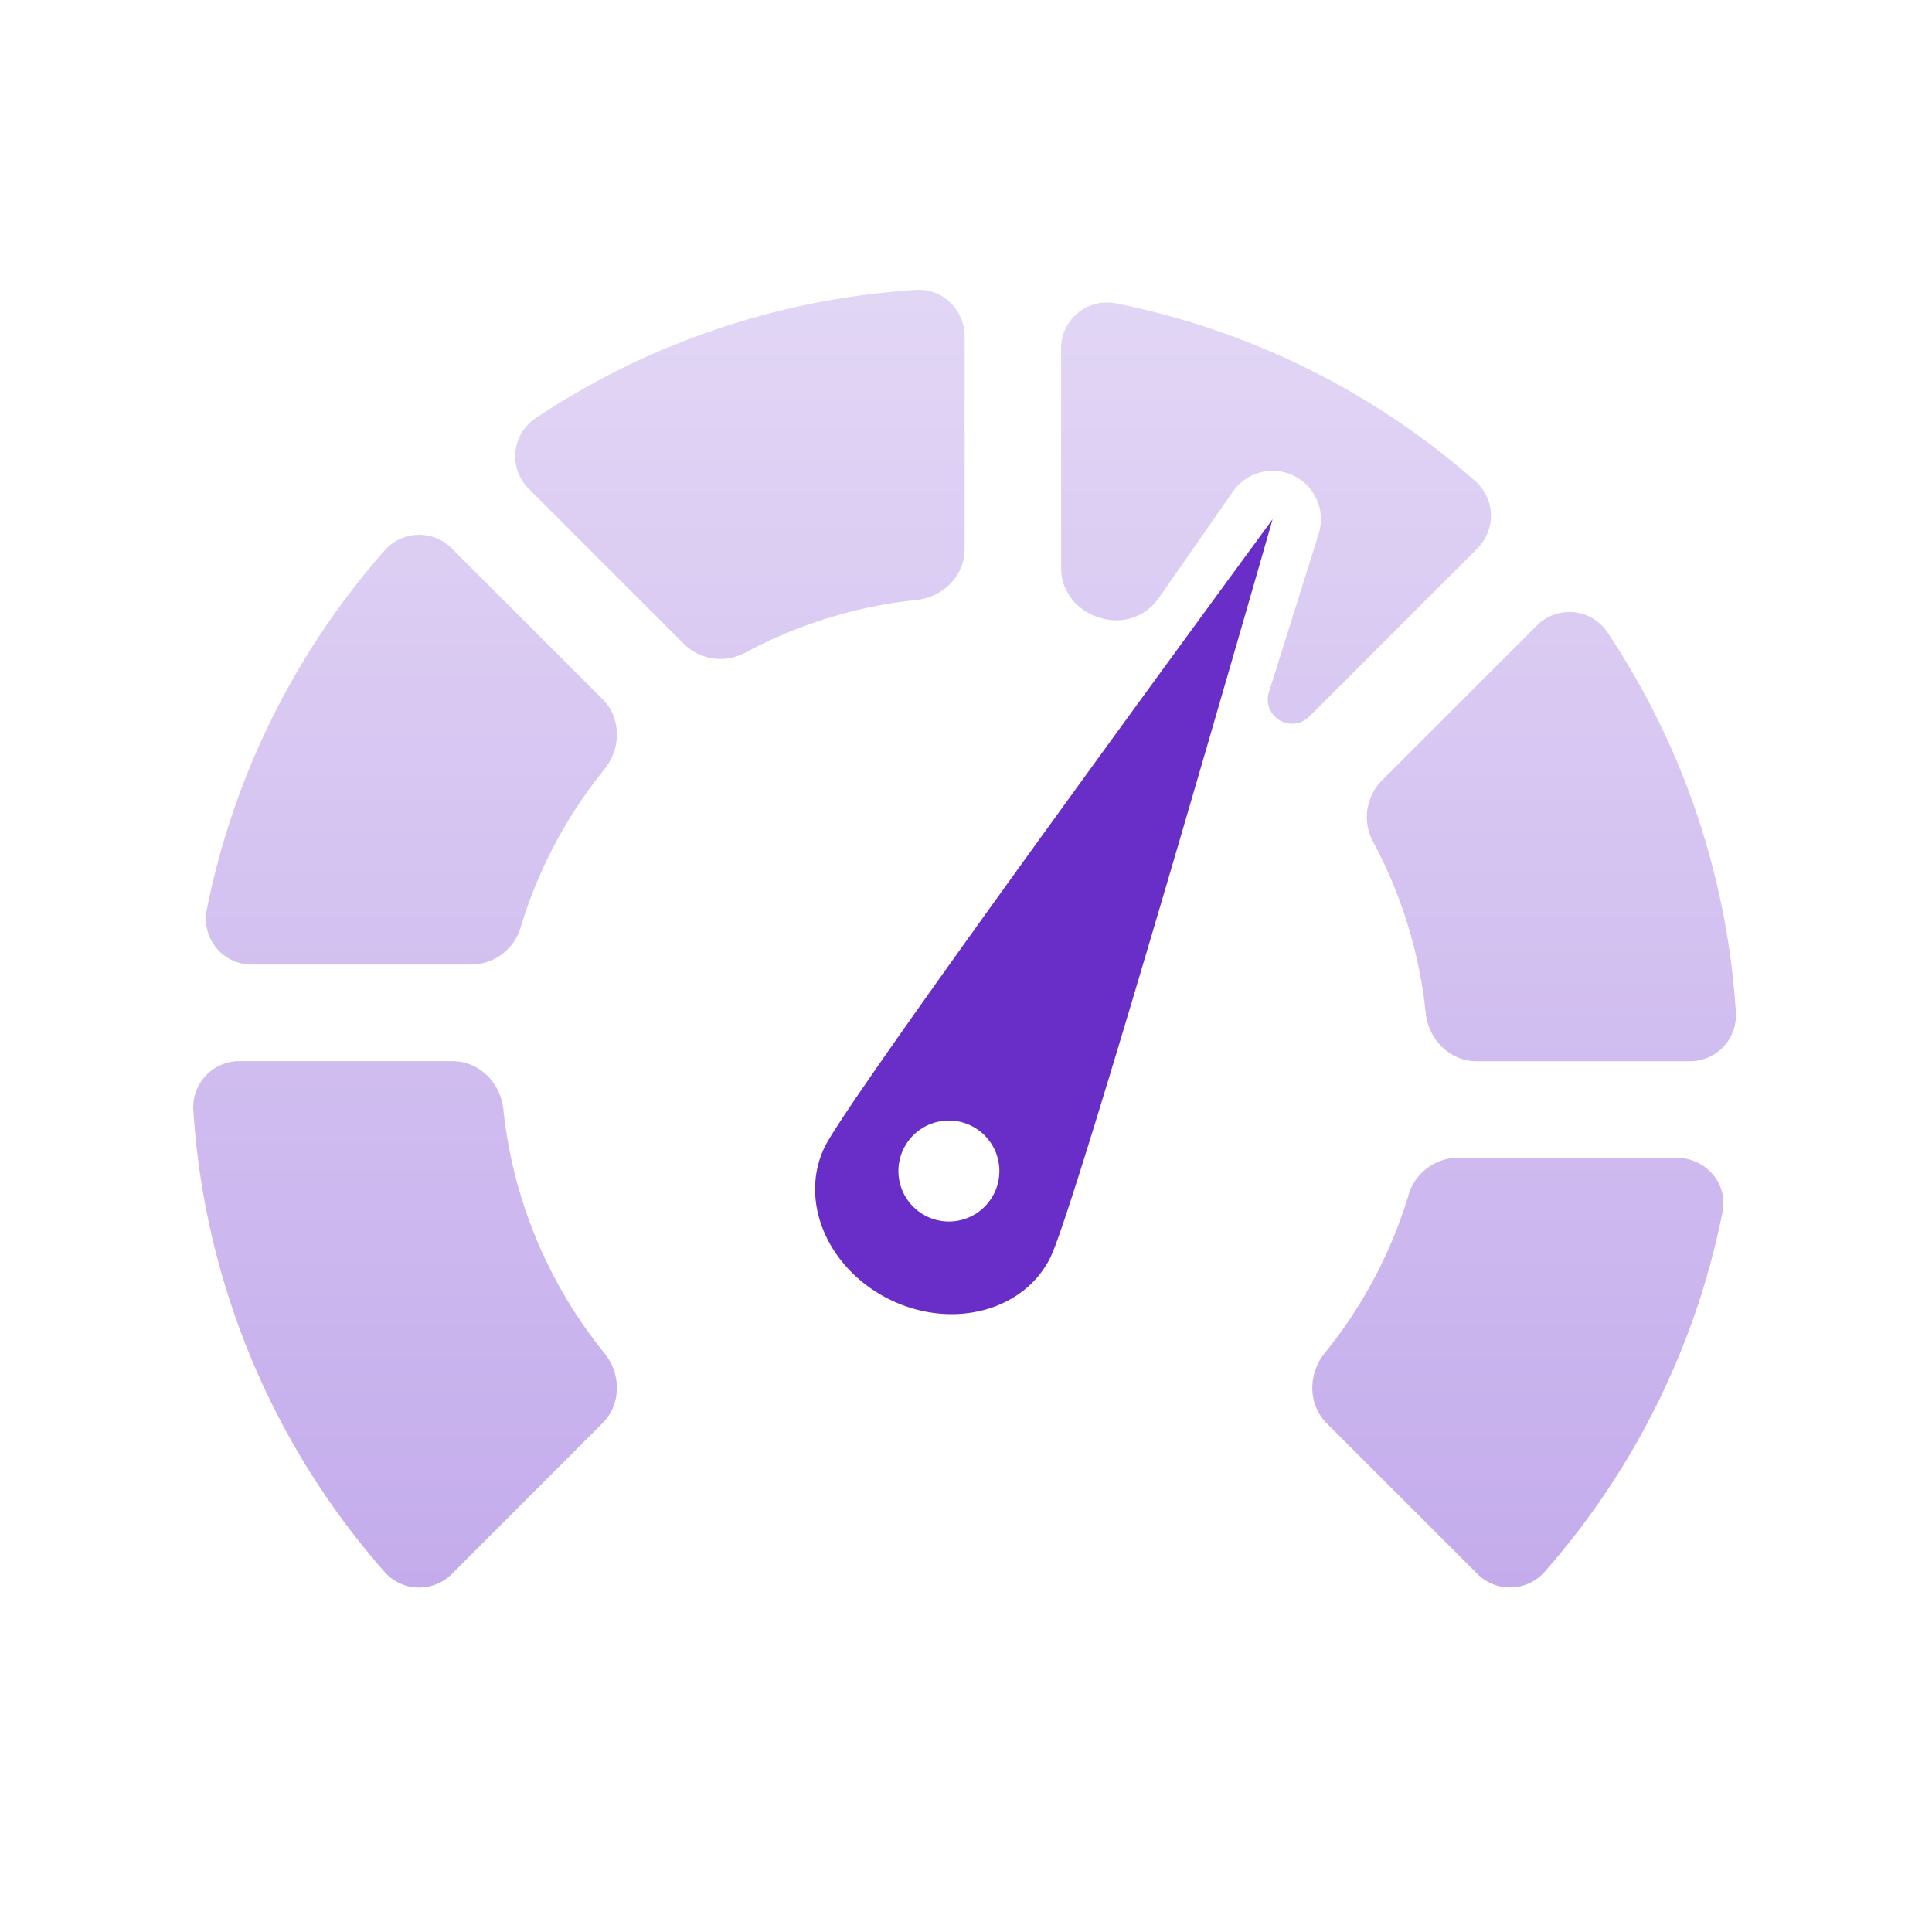
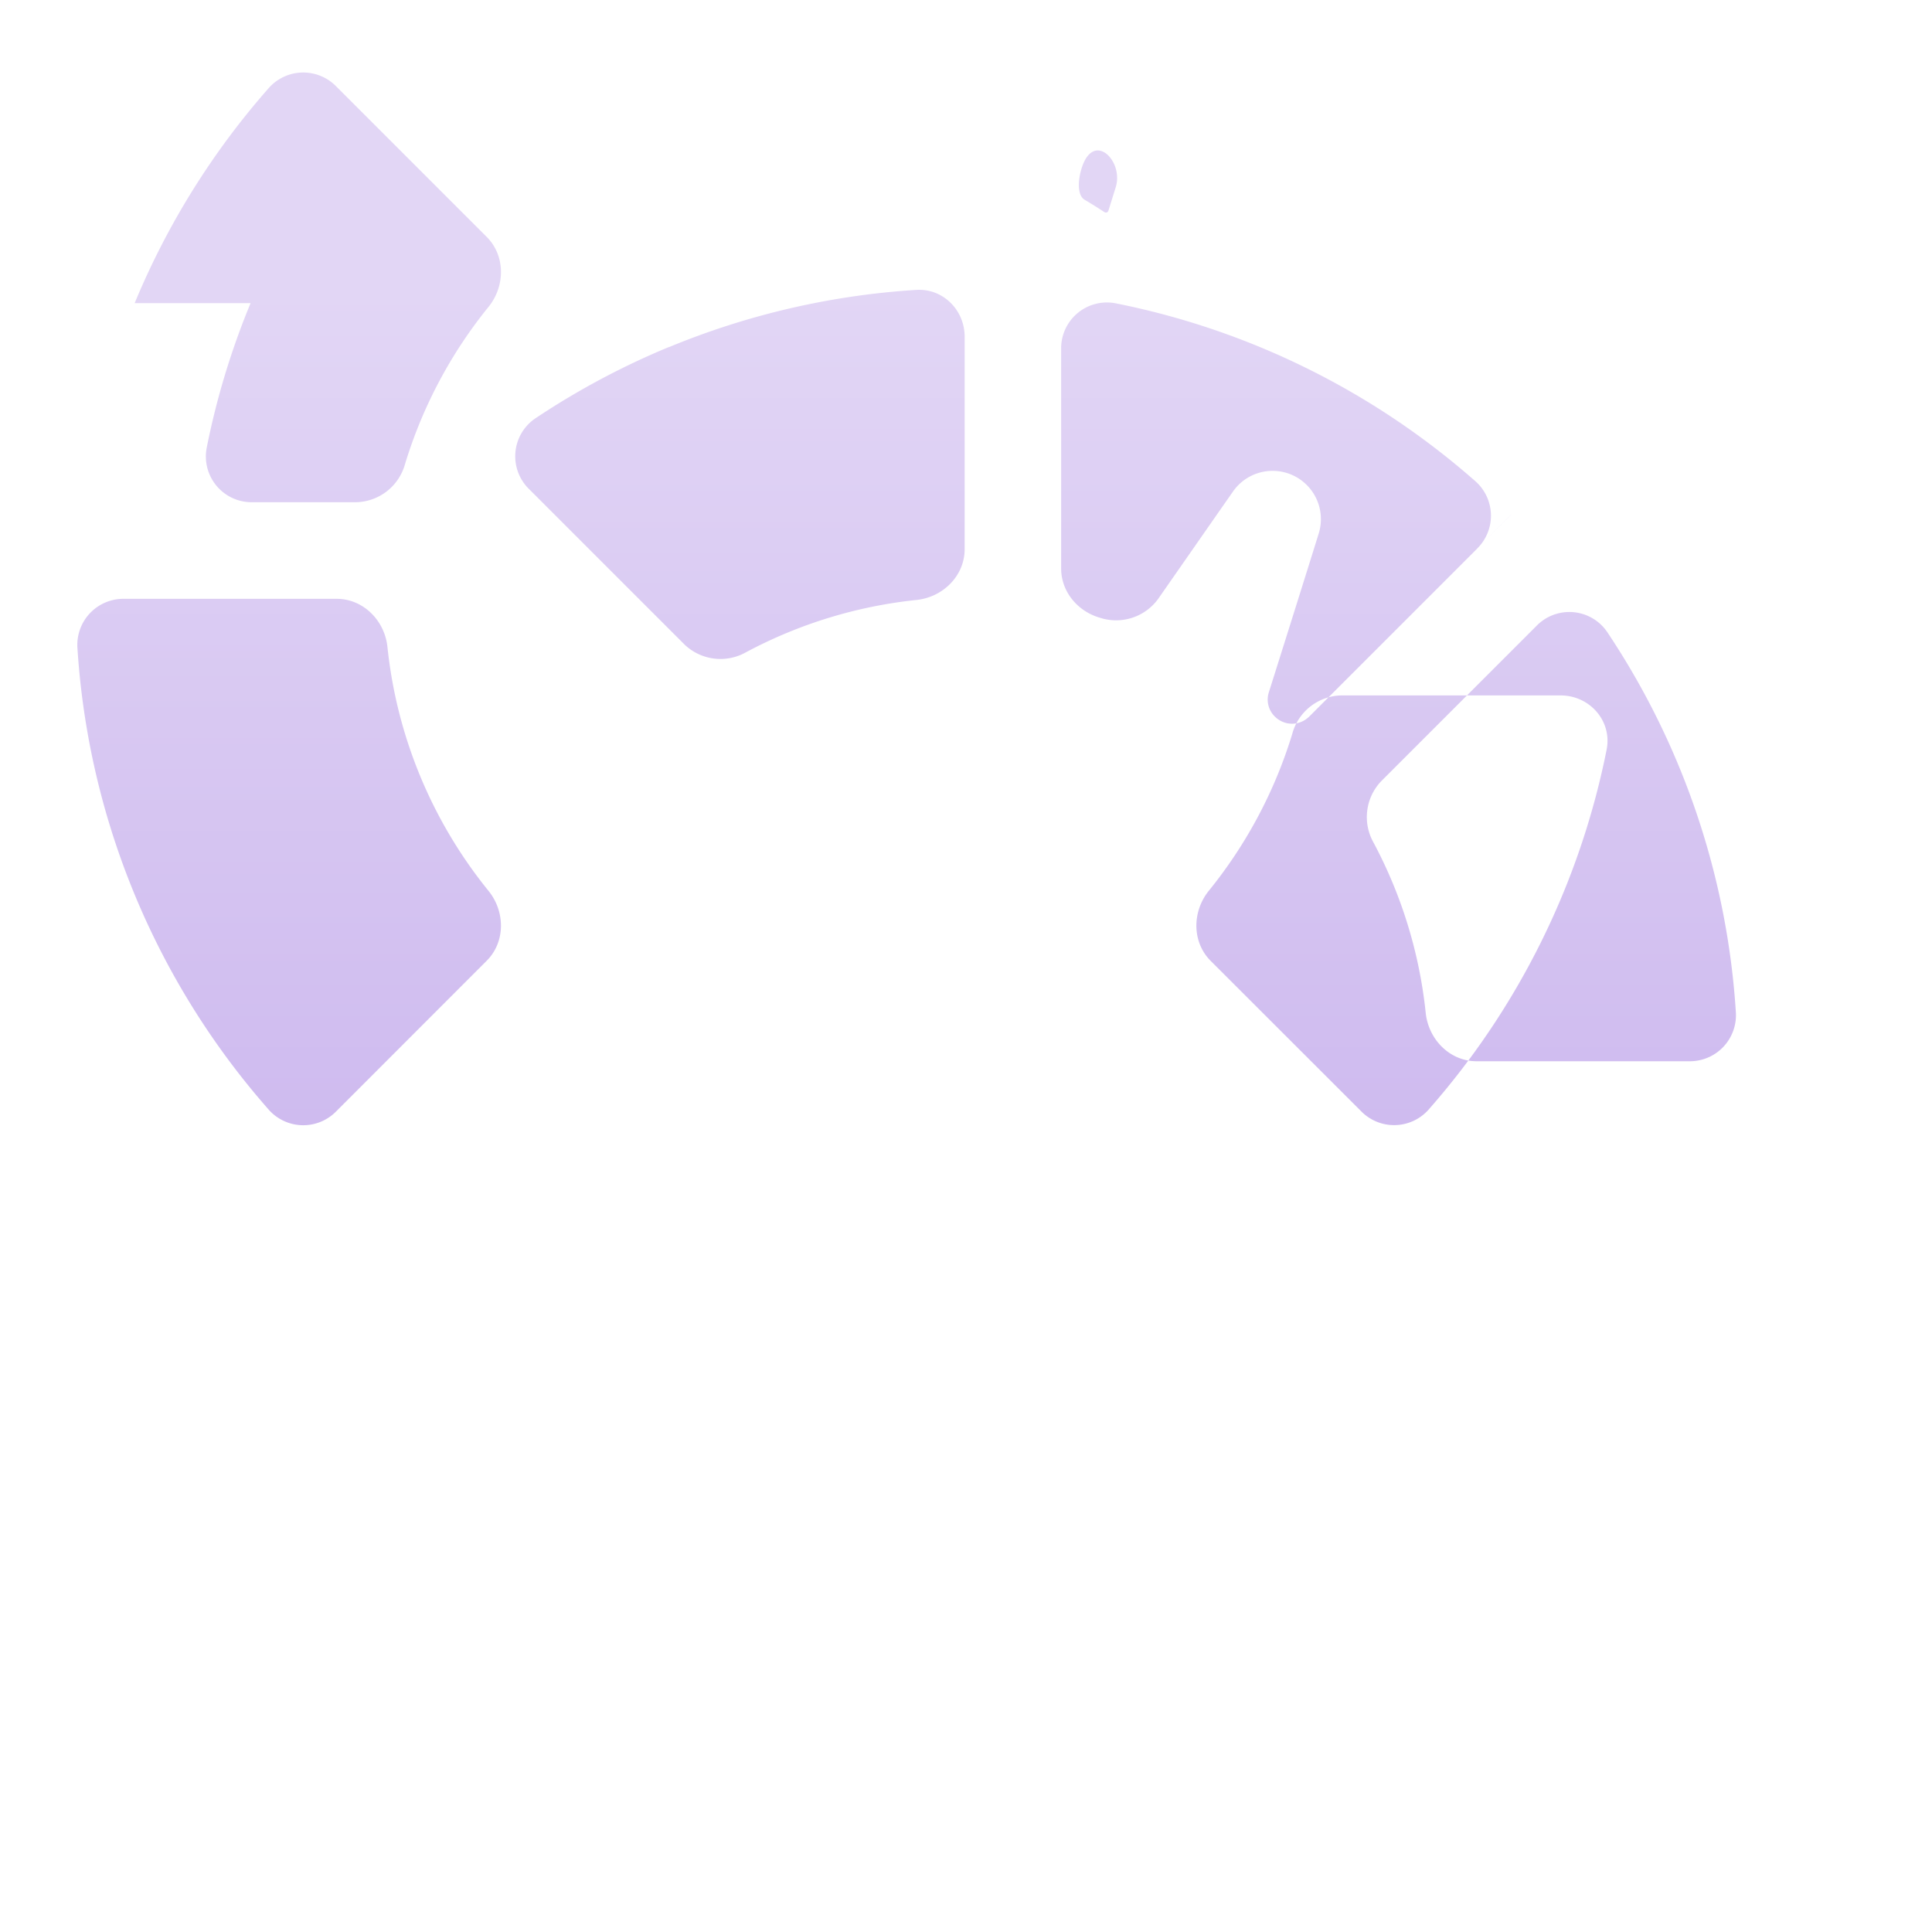
<svg xmlns="http://www.w3.org/2000/svg" width="20" height="20" viewBox="0 0 20 20" fill="none">
-   <path fill-rule="evenodd" clip-rule="evenodd" d="M6.924 3.594a8 8 0 0 1 2.562-.593c.275-.017.5.208.5.484v2.2c0 .276-.225.498-.5.526a4.8 4.8 0 0 0-1.765.542.538.538 0 0 1-.634-.08L5.48 5.066a.474.474 0 0 1 .059-.733 8 8 0 0 1 1.384-.74zm7.294 5.127a.538.538 0 0 1 .08-.634l1.606-1.606a.474.474 0 0 1 .732.059 7.996 7.996 0 0 1 1.334 3.946.477.477 0 0 1-.485.5h-2.2c-.276 0-.497-.225-.526-.5a4.8 4.8 0 0 0-.541-1.765zm-.839-1.13.166-.166c.002 0 .002-.002.004-.003l1.74-1.74a.964.964 0 0 0 .004-.005l.35-.349h-.001l-.347.347a.476.476 0 0 0-.017-.689 8 8 0 0 0-3.733-1.847.474.474 0 0 0-.56.476v2.27c0 .237.166.438.392.507l.01.003a.538.538 0 0 0 .602-.195l.186-.267.427-.613.162-.232a.5.5 0 0 1 .887.436l-.084.269a570.328 570.328 0 0 1-.433 1.377.246.246 0 0 0 .072.256.25.25 0 0 0 .338 0l-.165.165zm1.2 4.786a.538.538 0 0 1 .506-.392h2.27c.302 0 .535.265.477.56a8.007 8.007 0 0 1-1.848 3.733.477.477 0 0 1-.695.01l-1.556-1.555c-.195-.195-.193-.51-.02-.725a4.801 4.801 0 0 0 .866-1.63zm.206-1.392h3.2-3.2zm-12.784.5a.477.477 0 0 1 .484-.5h2.2c.276 0 .498.225.526.5a4.8 4.8 0 0 0 1.046 2.523c.174.215.176.53-.02.725l-1.555 1.556a.477.477 0 0 1-.696-.011 8 8 0 0 1-1.985-4.793zm.593-3.561a8 8 0 0 1 1.392-2.231.477.477 0 0 1 .696-.011l1.556 1.556c.195.195.193.51.019.725a4.8 4.8 0 0 0-.865 1.63.538.538 0 0 1-.506.392H2.615a.474.474 0 0 1-.476-.56 8 8 0 0 1 .455-1.501zm10.04-.942c.014.01.034.003.04-.014l.076-.244c.075-.239-.16-.514-.302-.308-.071.103-.127.374-.02.438a4.8 4.8 0 0 1 .205.128z" fill="url(#aa9x0pzvya)" />
-   <path fill-rule="evenodd" clip-rule="evenodd" d="M9.211 13.453c.645.316 1.39.12 1.663-.437.274-.558 2.3-7.641 2.3-7.641s-4.362 5.937-4.635 6.495c-.274.558.027 1.266.672 1.583zm.612-.808a.522.522 0 1 0 0-1.045.522.522 0 0 0 0 1.045z" fill="#682EC7" />
+   <path fill-rule="evenodd" clip-rule="evenodd" d="M6.924 3.594a8 8 0 0 1 2.562-.593c.275-.017.5.208.5.484v2.2c0 .276-.225.498-.5.526a4.8 4.8 0 0 0-1.765.542.538.538 0 0 1-.634-.08L5.48 5.066a.474.474 0 0 1 .059-.733 8 8 0 0 1 1.384-.74zm7.294 5.127a.538.538 0 0 1 .08-.634l1.606-1.606a.474.474 0 0 1 .732.059 7.996 7.996 0 0 1 1.334 3.946.477.477 0 0 1-.485.5h-2.2c-.276 0-.497-.225-.526-.5a4.8 4.8 0 0 0-.541-1.765zm-.839-1.13.166-.166c.002 0 .002-.002.004-.003l1.74-1.74a.964.964 0 0 0 .004-.005l.35-.349h-.001l-.347.347a.476.476 0 0 0-.017-.689 8 8 0 0 0-3.733-1.847.474.474 0 0 0-.56.476v2.27c0 .237.166.438.392.507l.01.003a.538.538 0 0 0 .602-.195l.186-.267.427-.613.162-.232a.5.5 0 0 1 .887.436l-.084.269a570.328 570.328 0 0 1-.433 1.377.246.246 0 0 0 .072.256.25.25 0 0 0 .338 0l-.165.165za.538.538 0 0 1 .506-.392h2.27c.302 0 .535.265.477.56a8.007 8.007 0 0 1-1.848 3.733.477.477 0 0 1-.695.01l-1.556-1.555c-.195-.195-.193-.51-.02-.725a4.801 4.801 0 0 0 .866-1.63zm.206-1.392h3.2-3.2zm-12.784.5a.477.477 0 0 1 .484-.5h2.2c.276 0 .498.225.526.5a4.8 4.8 0 0 0 1.046 2.523c.174.215.176.53-.02.725l-1.555 1.556a.477.477 0 0 1-.696-.011 8 8 0 0 1-1.985-4.793zm.593-3.561a8 8 0 0 1 1.392-2.231.477.477 0 0 1 .696-.011l1.556 1.556c.195.195.193.51.019.725a4.8 4.8 0 0 0-.865 1.63.538.538 0 0 1-.506.392H2.615a.474.474 0 0 1-.476-.56 8 8 0 0 1 .455-1.501zm10.04-.942c.014.01.034.003.04-.014l.076-.244c.075-.239-.16-.514-.302-.308-.071.103-.127.374-.02.438a4.8 4.8 0 0 1 .205.128z" fill="url(#aa9x0pzvya)" />
  <defs>
    <linearGradient id="aa9x0pzvya" x1="9.993" y1="3" x2="9.993" y2="16.434" gradientUnits="userSpaceOnUse">
      <stop stop-color="#E2D6F5" />
      <stop offset="1" stop-color="#C4ACEC" />
    </linearGradient>
  </defs>
</svg>